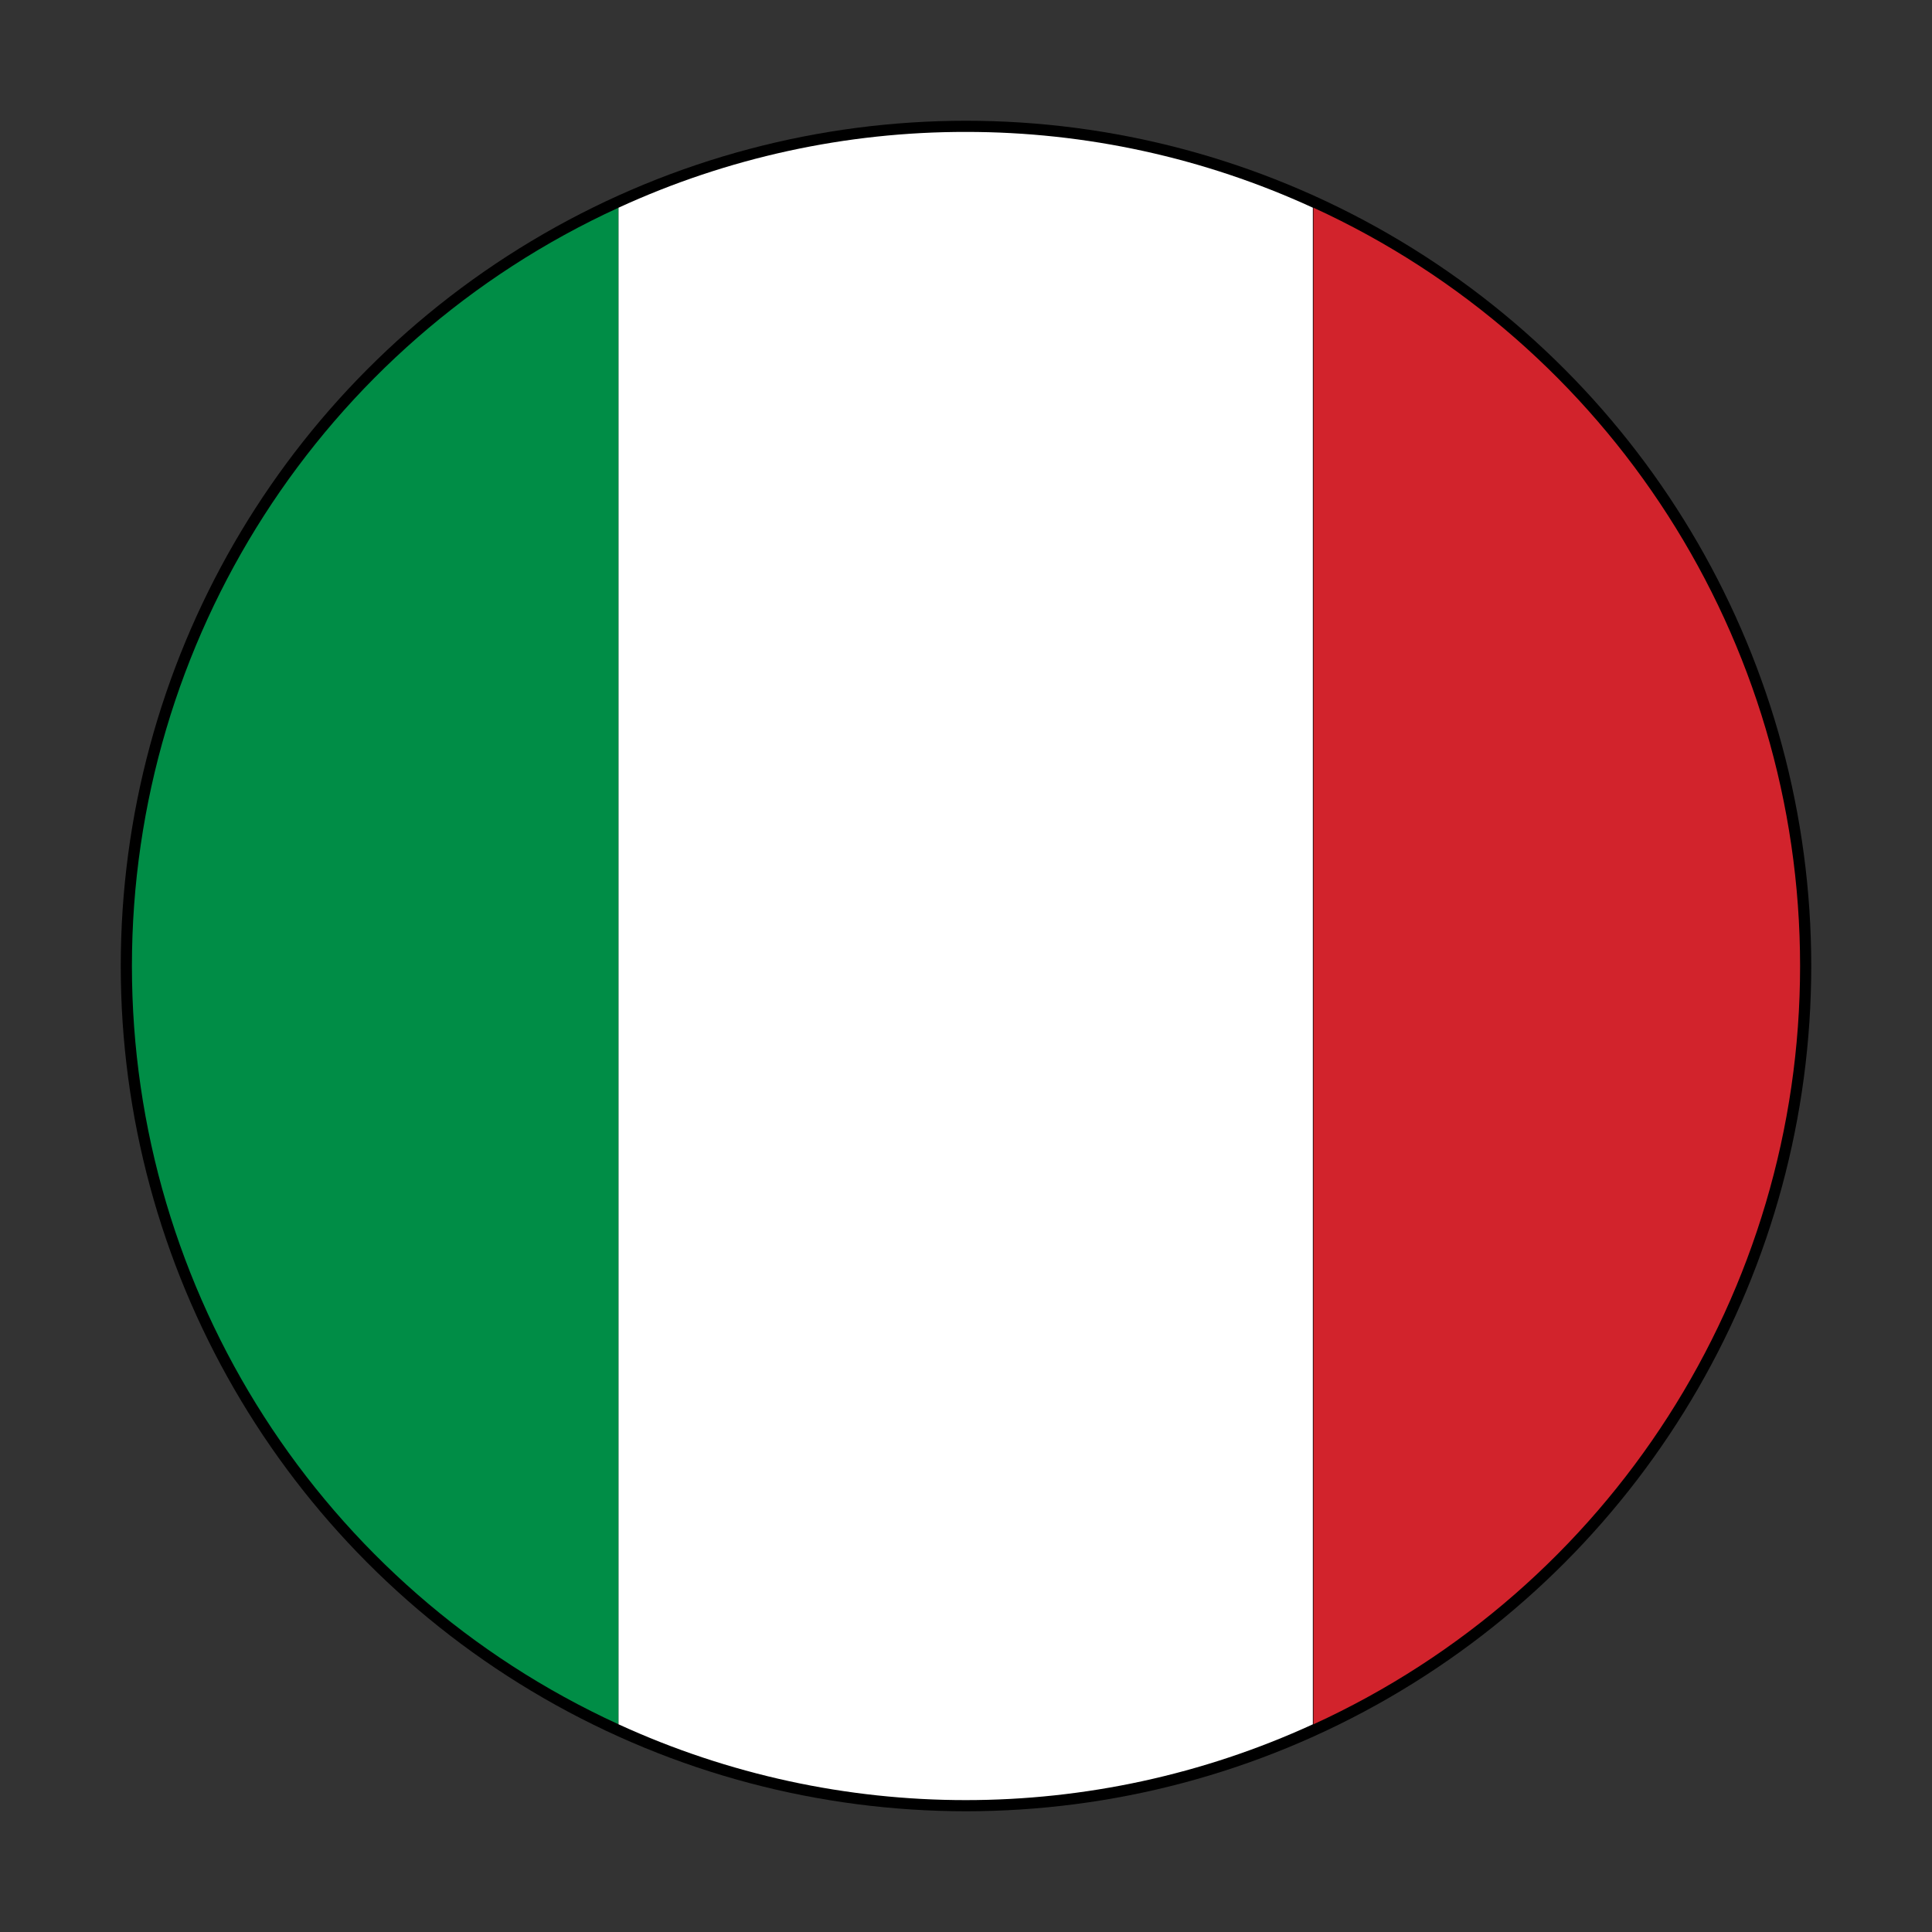
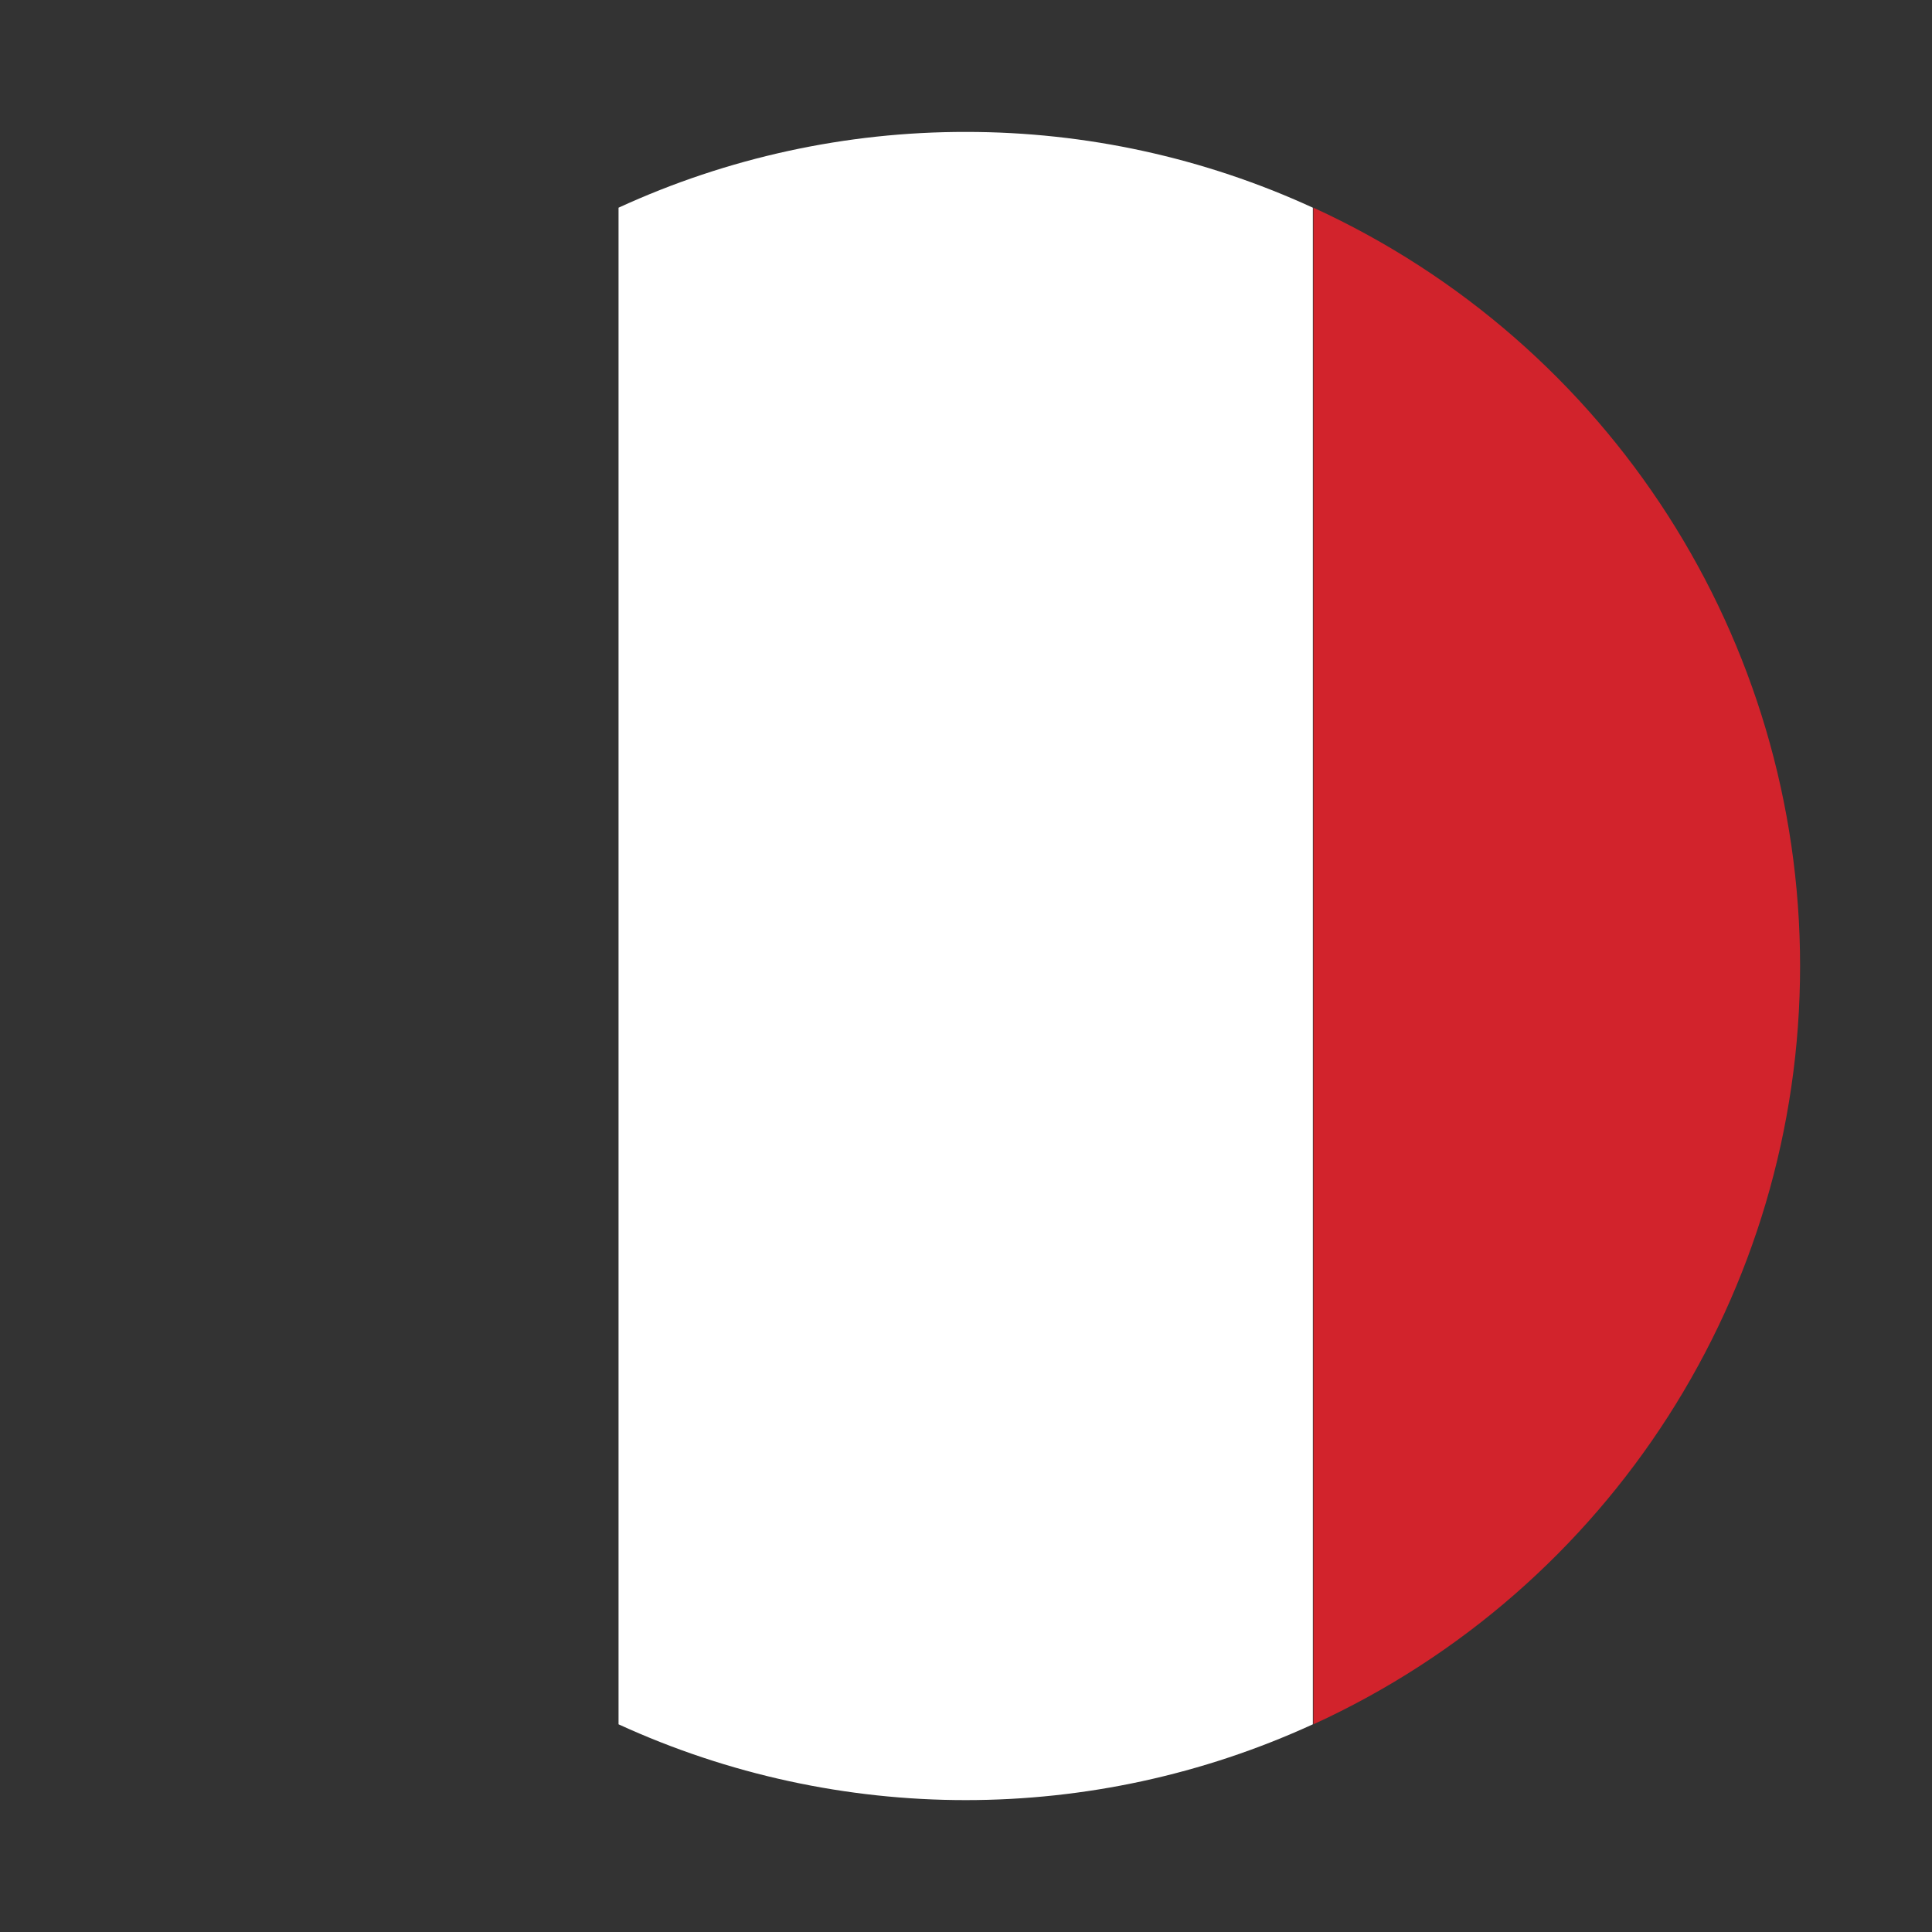
<svg xmlns="http://www.w3.org/2000/svg" width="64px" height="64px" viewBox="0 0 64 64" version="1.1">
  <rect x="0" y="0" width="64" height="64" fill="#333333" stroke="none" />
  <title>Flag/flag_italy</title>
  <desc>Created with Sketch.</desc>
  <defs />
  <g id="Flag/flag_italy" stroke="none" stroke-width="1" fill="none" fill-rule="evenodd">
    <g id="Asset-100" transform="translate(4, 4)" fill-rule="nonzero">
      <g id="Layer_2">
        <g>
          <g id="Layer_1-2">
-             <circle id="Oval" fill="#000000" cx="28" cy="28" r="28" />
-             <path d="M0.37,28 C0.369,38.805 6.667,48.619 16.49,53.12 L16.49,2.88 C6.667,7.381 0.369,17.195 0.37,28 L0.37,28 Z" id="Shape" fill="#008D46" />
            <path d="M55.63,28 C55.631,17.195 49.333,7.381 39.51,2.88 L39.51,53.12 C49.335,48.621 55.633,38.806 55.63,28 L55.63,28 Z" id="Shape" fill="#D2232C" />
            <path d="M28,0.37 C24.027,0.365 20.1,1.221 16.49,2.88 L16.49,53.12 C23.791,56.468 32.189,56.468 39.49,53.12 L39.49,2.88 C35.886,1.224 31.966,0.368 28,0.37 L28,0.37 Z" id="Shape" fill="#FFFFFF" />
          </g>
        </g>
      </g>
    </g>
  </g>
</svg>